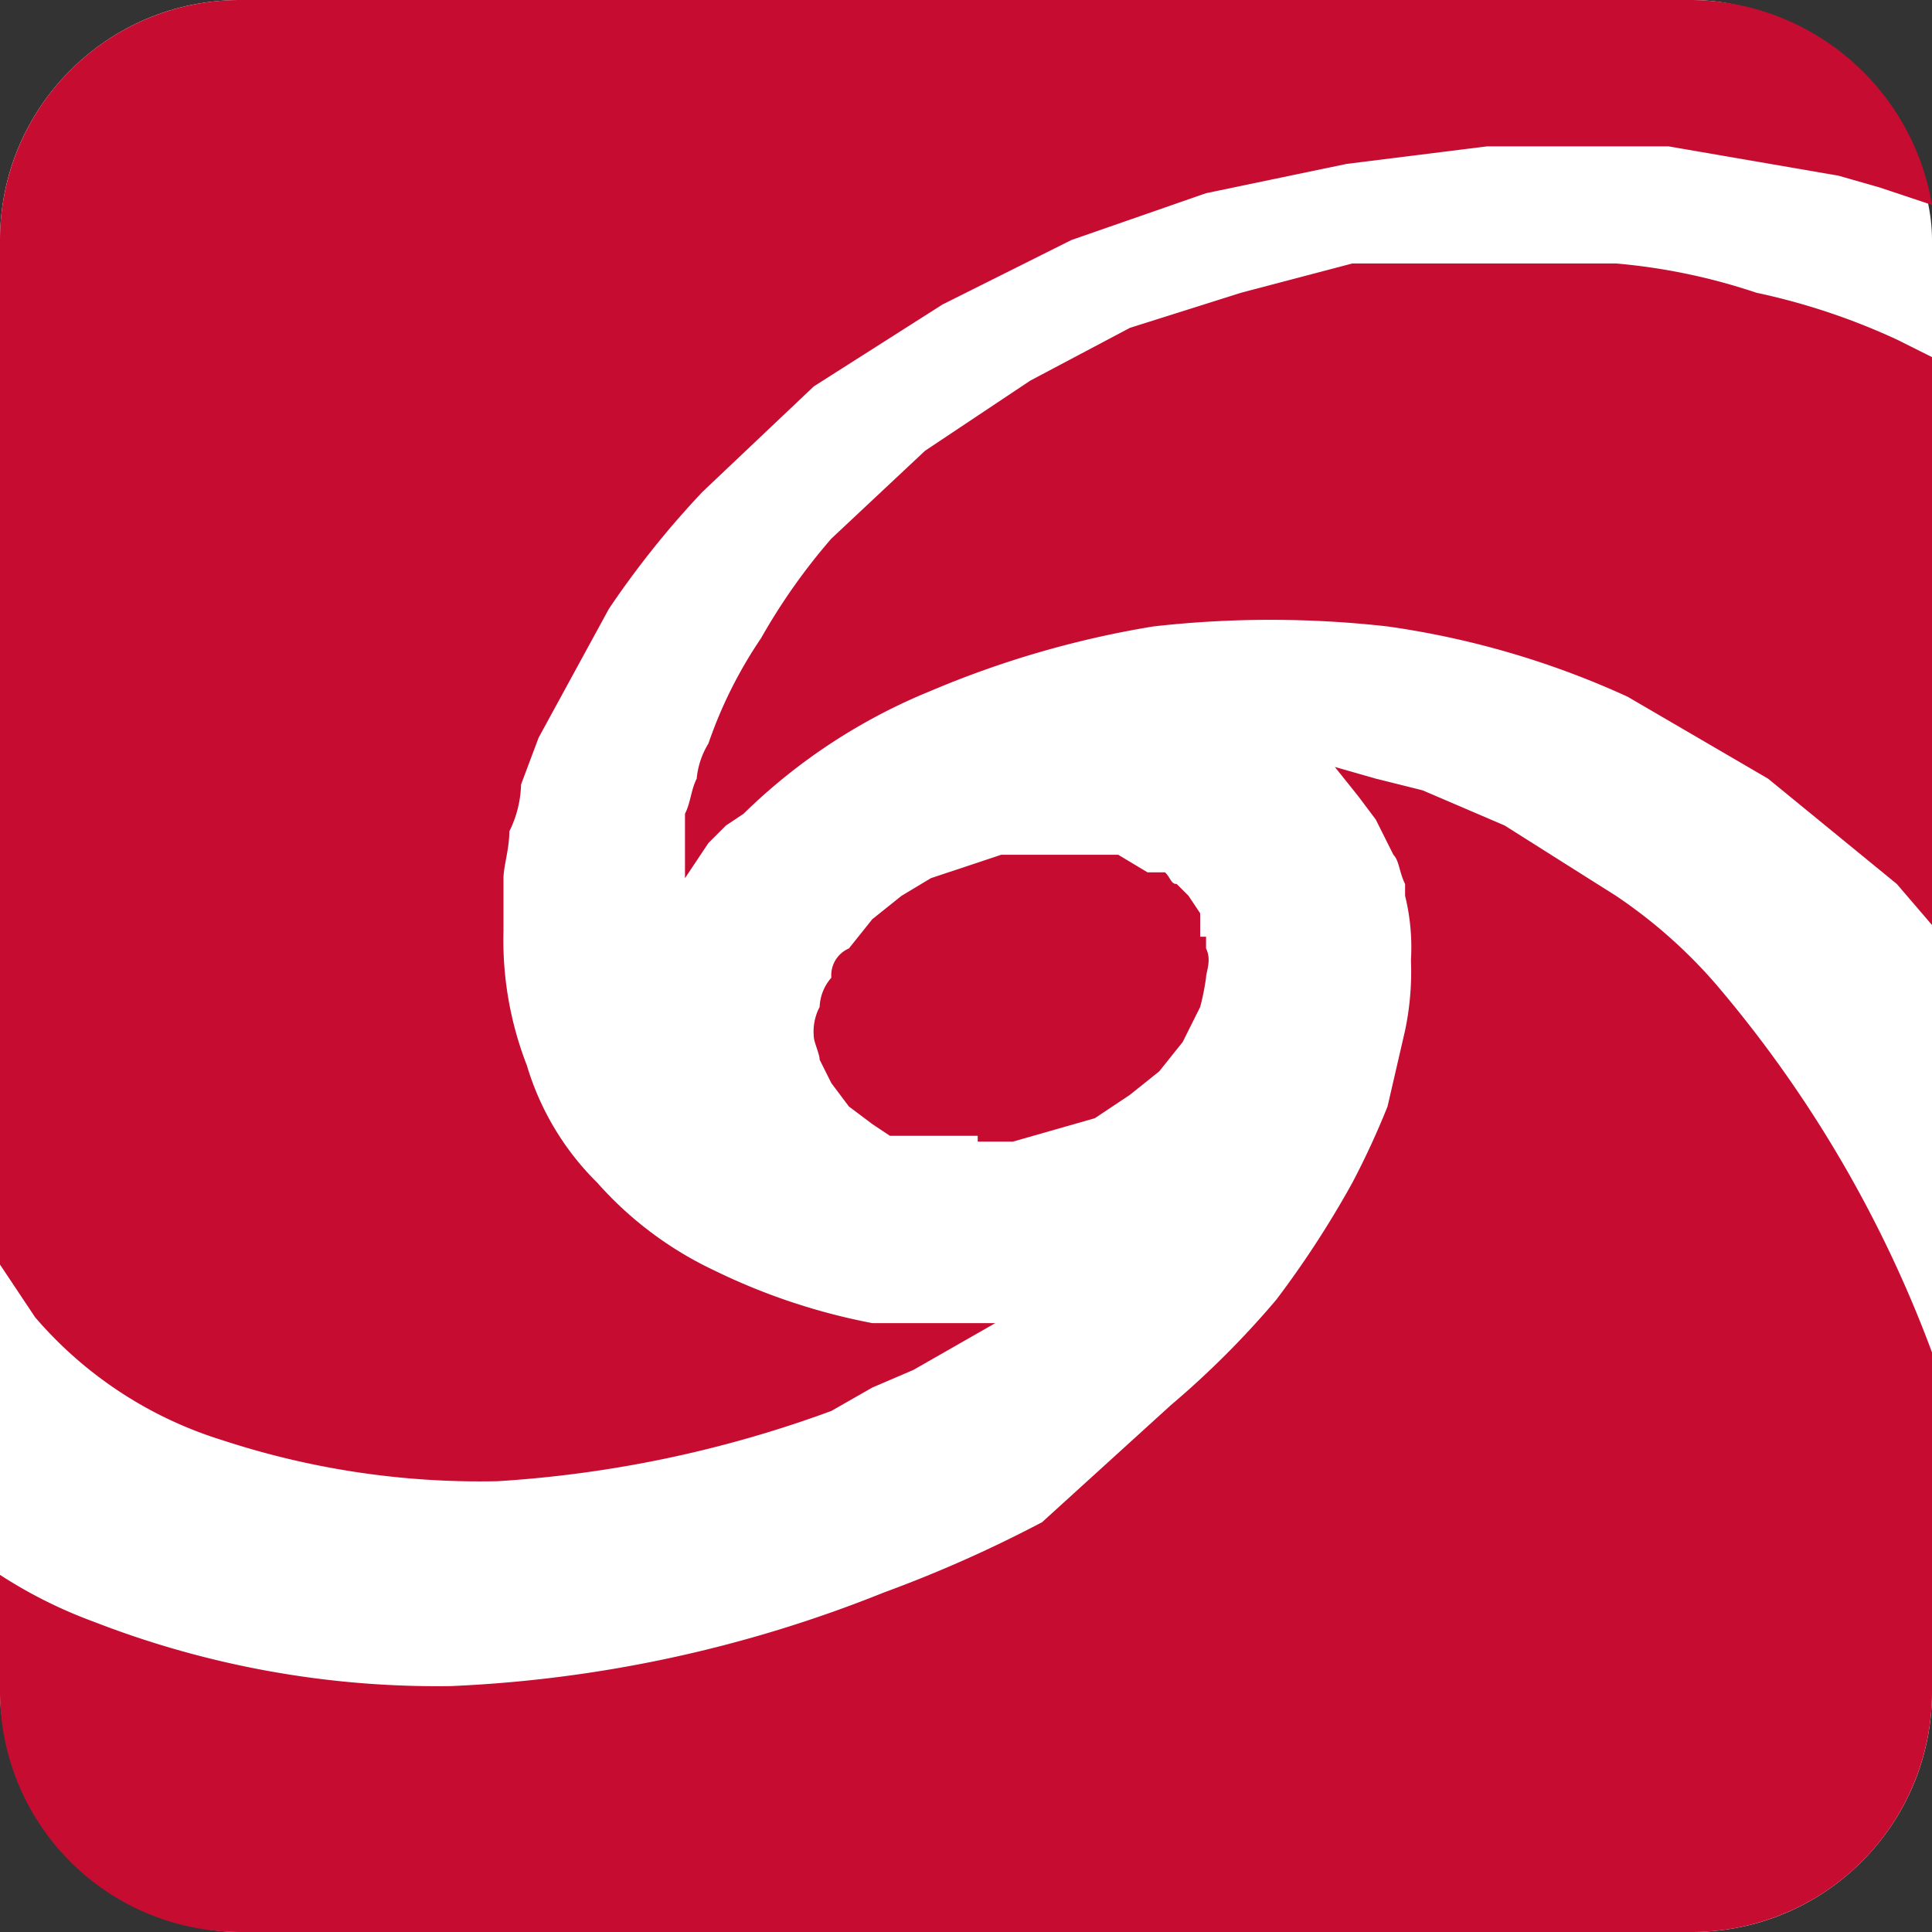
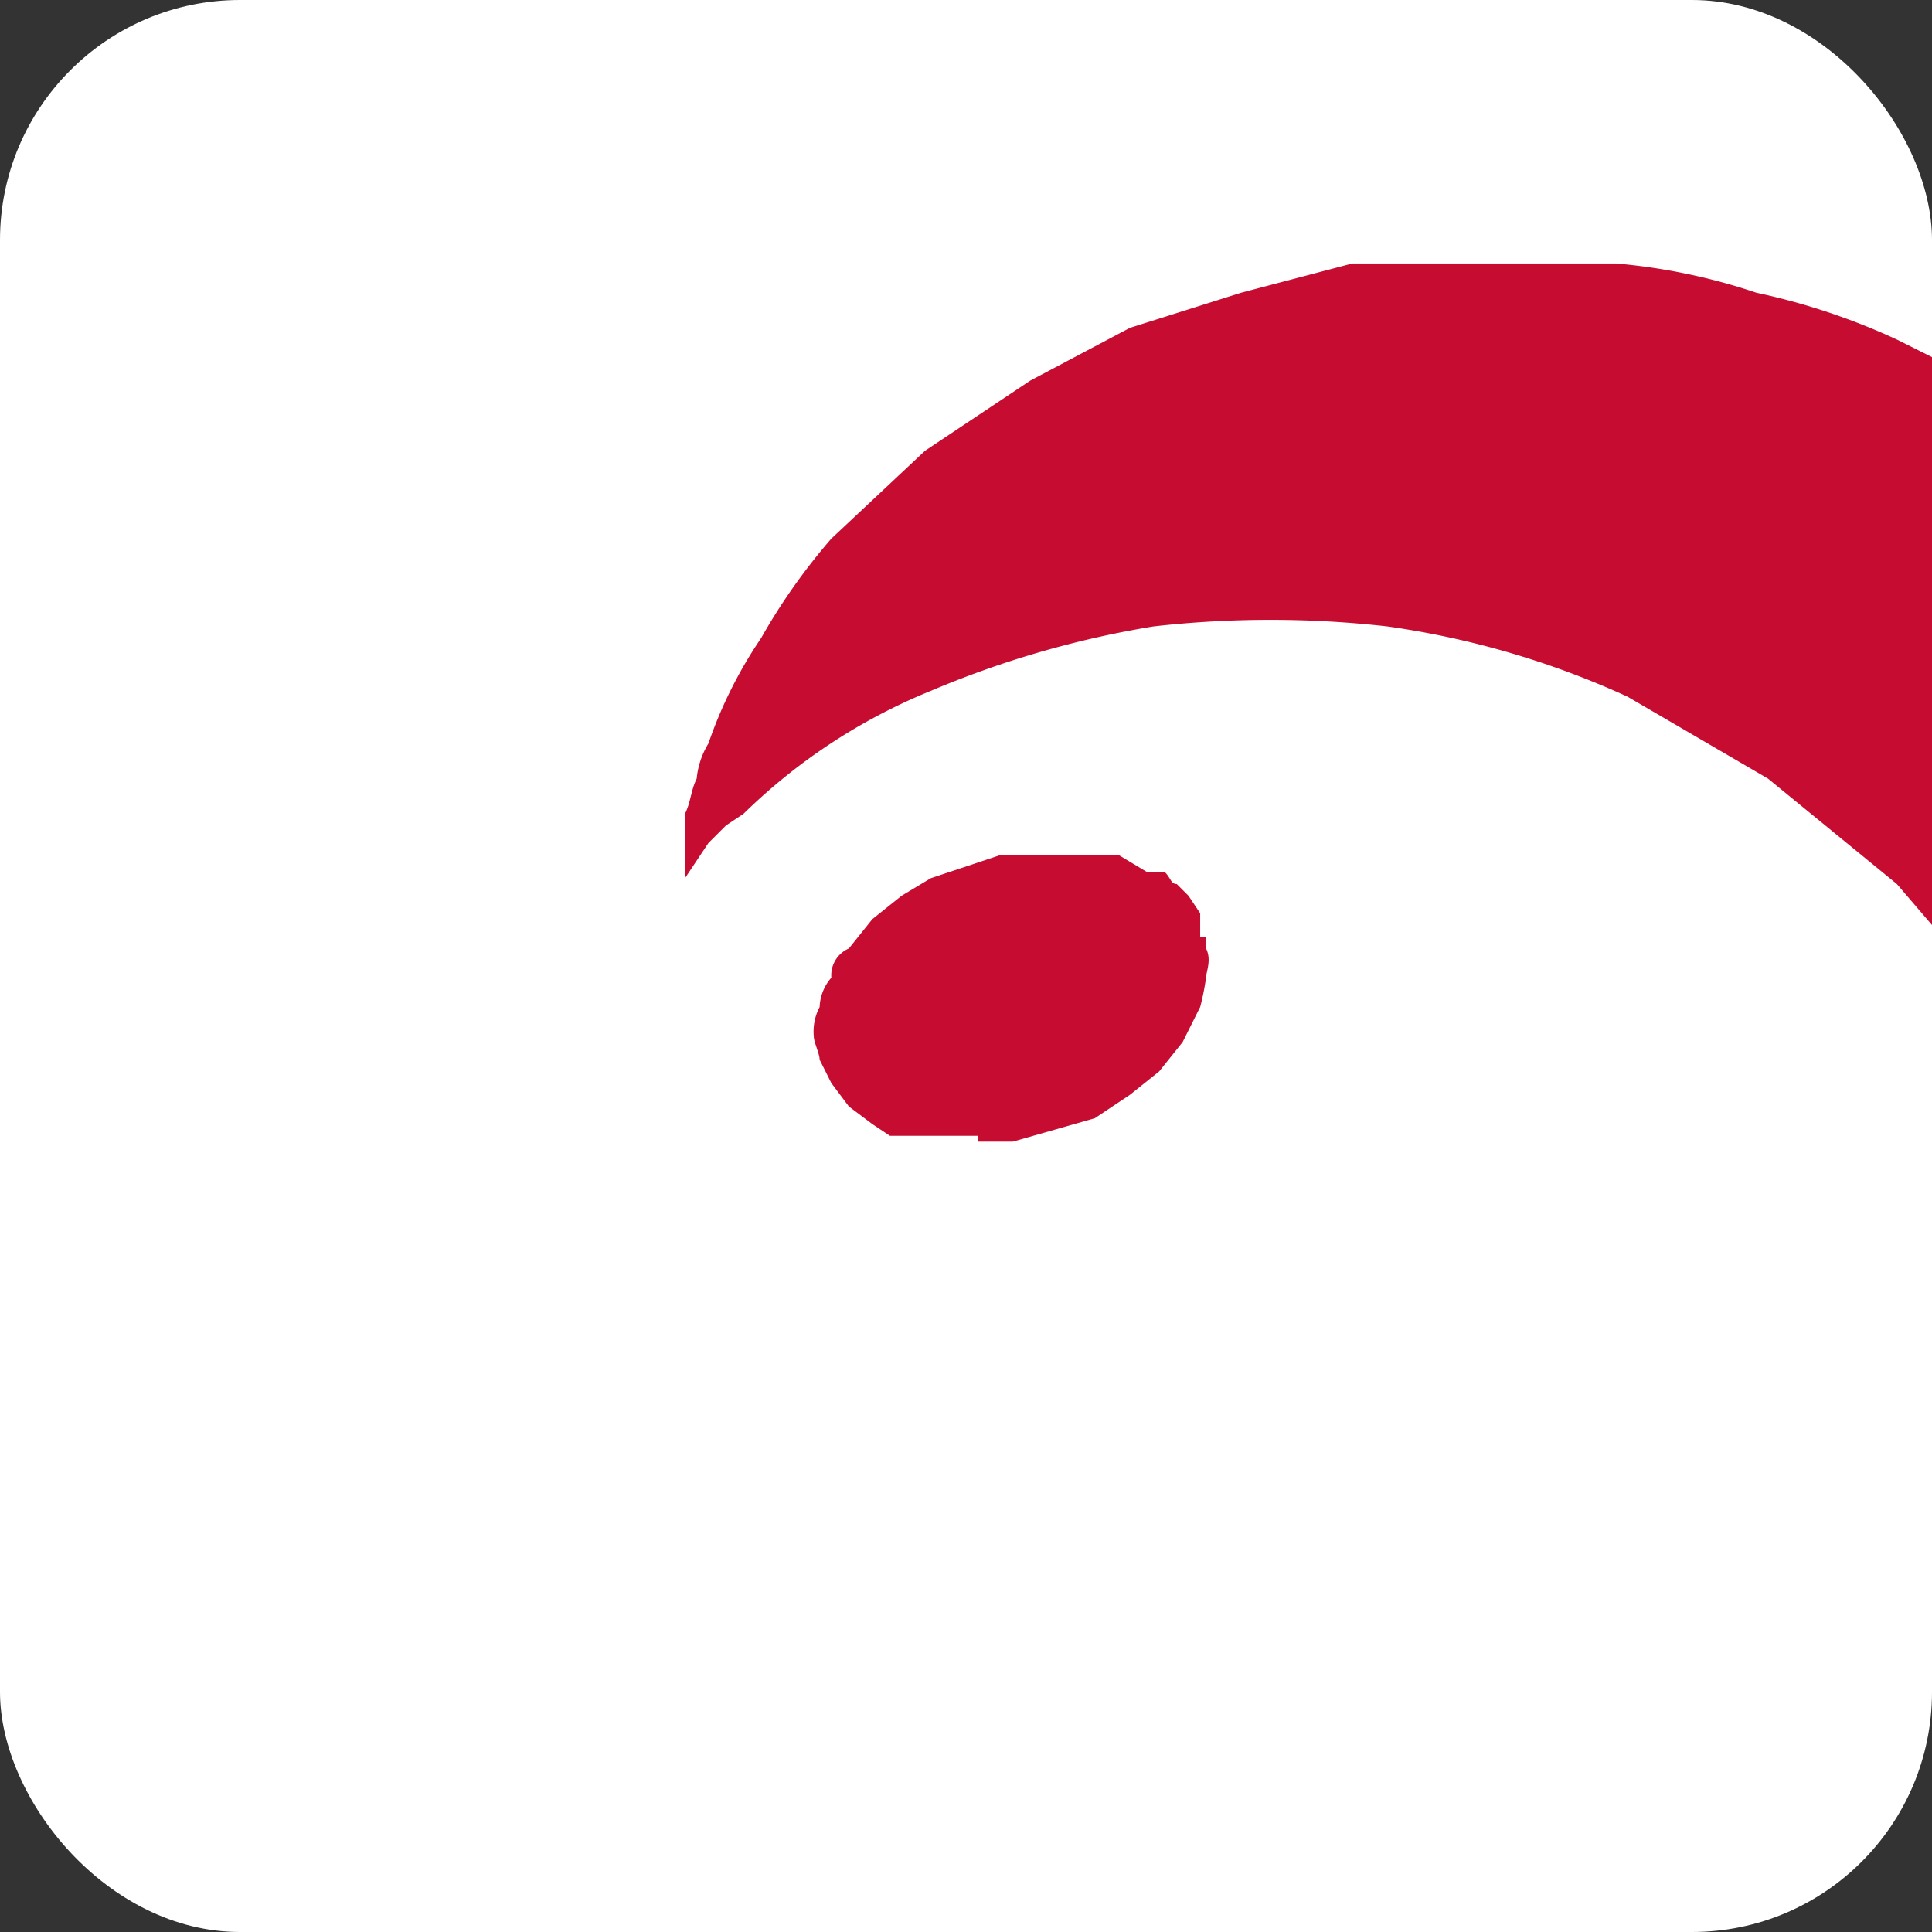
<svg xmlns="http://www.w3.org/2000/svg" width="33" height="33" viewBox="0 0 33 33">
  <rect x="0" y="0" width="33" height="33" fill="#333333" stroke="none" />
  <title>RS-33x33</title>
  <g id="Layer_2" data-name="Layer 2">
    <g id="Layer_1-2" data-name="Layer 1">
      <rect width="33" height="33" rx="4.1" ry="4.1" fill="#fff" />
-       <path d="M4.1,33H28.9A4.1,4.1,0,0,0,33,28.9V23.1a20.9,20.9,0,0,0-3.7-6.3,8.6,8.6,0,0,0-1.7-1.5l-1.9-1.2-.7-.3-.7-.3-.8-.2-.7-.2.4.5.3.4.3.6c.1.1.1.3.2.5h0v.2h0a3.7,3.7,0,0,1,.1,1.1,4.9,4.9,0,0,1-.1,1.2l-.3,1.3a13.9,13.9,0,0,1-.6,1.3,16.7,16.7,0,0,1-1.3,2,15.3,15.3,0,0,1-1.8,1.8L17.8,26a22.1,22.1,0,0,1-2.7,1.2,22.4,22.4,0,0,1-7.4,1.6,16.2,16.2,0,0,1-6.1-1.1A8,8,0,0,1,0,26.9v2A4.1,4.1,0,0,0,4.1,33Z" fill="#c60c30" fill-rule="evenodd" />
      <path d="M16.7,19.5h.6l.7-.2.7-.2.6-.4.5-.4.4-.5.3-.6a4.3,4.3,0,0,0,.1-.5c0-.1.1-.3,0-.5h0v-.2h-.1v-.4l-.2-.3-.2-.2c-.1,0-.1-.1-.2-.2h-.3l-.5-.3H17.1l-.6.2-.6.2-.5.3-.5.4h0l-.4.5a.5.5,0,0,0-.3.5.8.8,0,0,0-.2.5.9.9,0,0,0-.1.5h0c0,.1.1.3.1.4l.2.4.3.4.4.3.3.2h1.5Z" fill="#c60c30" fill-rule="evenodd" />
-       <path d="M28.9,0H4.1A4.1,4.1,0,0,0,0,4.1V21.6l.6.9a6.9,6.9,0,0,0,3.2,2.1,14.1,14.1,0,0,0,4.7.7,20.1,20.1,0,0,0,5.7-1.2l.7-.4.7-.3.7-.4.7-.4H14.9a10.7,10.7,0,0,1-2.7-.9,6.2,6.2,0,0,1-2-1.5,4.7,4.7,0,0,1-1.2-2,5.9,5.9,0,0,1-.4-2.3V15c0-.2.1-.5.1-.8a1.9,1.9,0,0,0,.2-.8l.3-.8,1.2-2.2a15.6,15.6,0,0,1,1.6-2l1.9-1.8,2.2-1.4,2.2-1.1,2.3-.8L23,2.8l2.4-.3h3.1l2.9.5.7.2.9.3A4.2,4.2,0,0,0,28.9,0Z" fill="#c60c30" fill-rule="evenodd" />
      <path d="M32.4,5.8A11.3,11.3,0,0,0,30,5a10.3,10.3,0,0,0-2.4-.5H23.1L21.2,5l-1.9.6-1.7.9L15.8,7.7,14.2,9.2A10.4,10.4,0,0,0,13,10.9a7.6,7.6,0,0,0-.9,1.8,1.4,1.4,0,0,0-.2.6c-.1.2-.1.4-.2.6V15l.2-.3.2-.3.3-.3.3-.2a9.9,9.9,0,0,1,3.2-2.1,16.6,16.6,0,0,1,3.8-1.1,17.8,17.8,0,0,1,4,0,14.8,14.8,0,0,1,4.1,1.2l2.4,1.4,2.2,1.8.6.7V6.1Z" fill="#c60c30" fill-rule="evenodd" />
    </g>
  </g>
</svg>